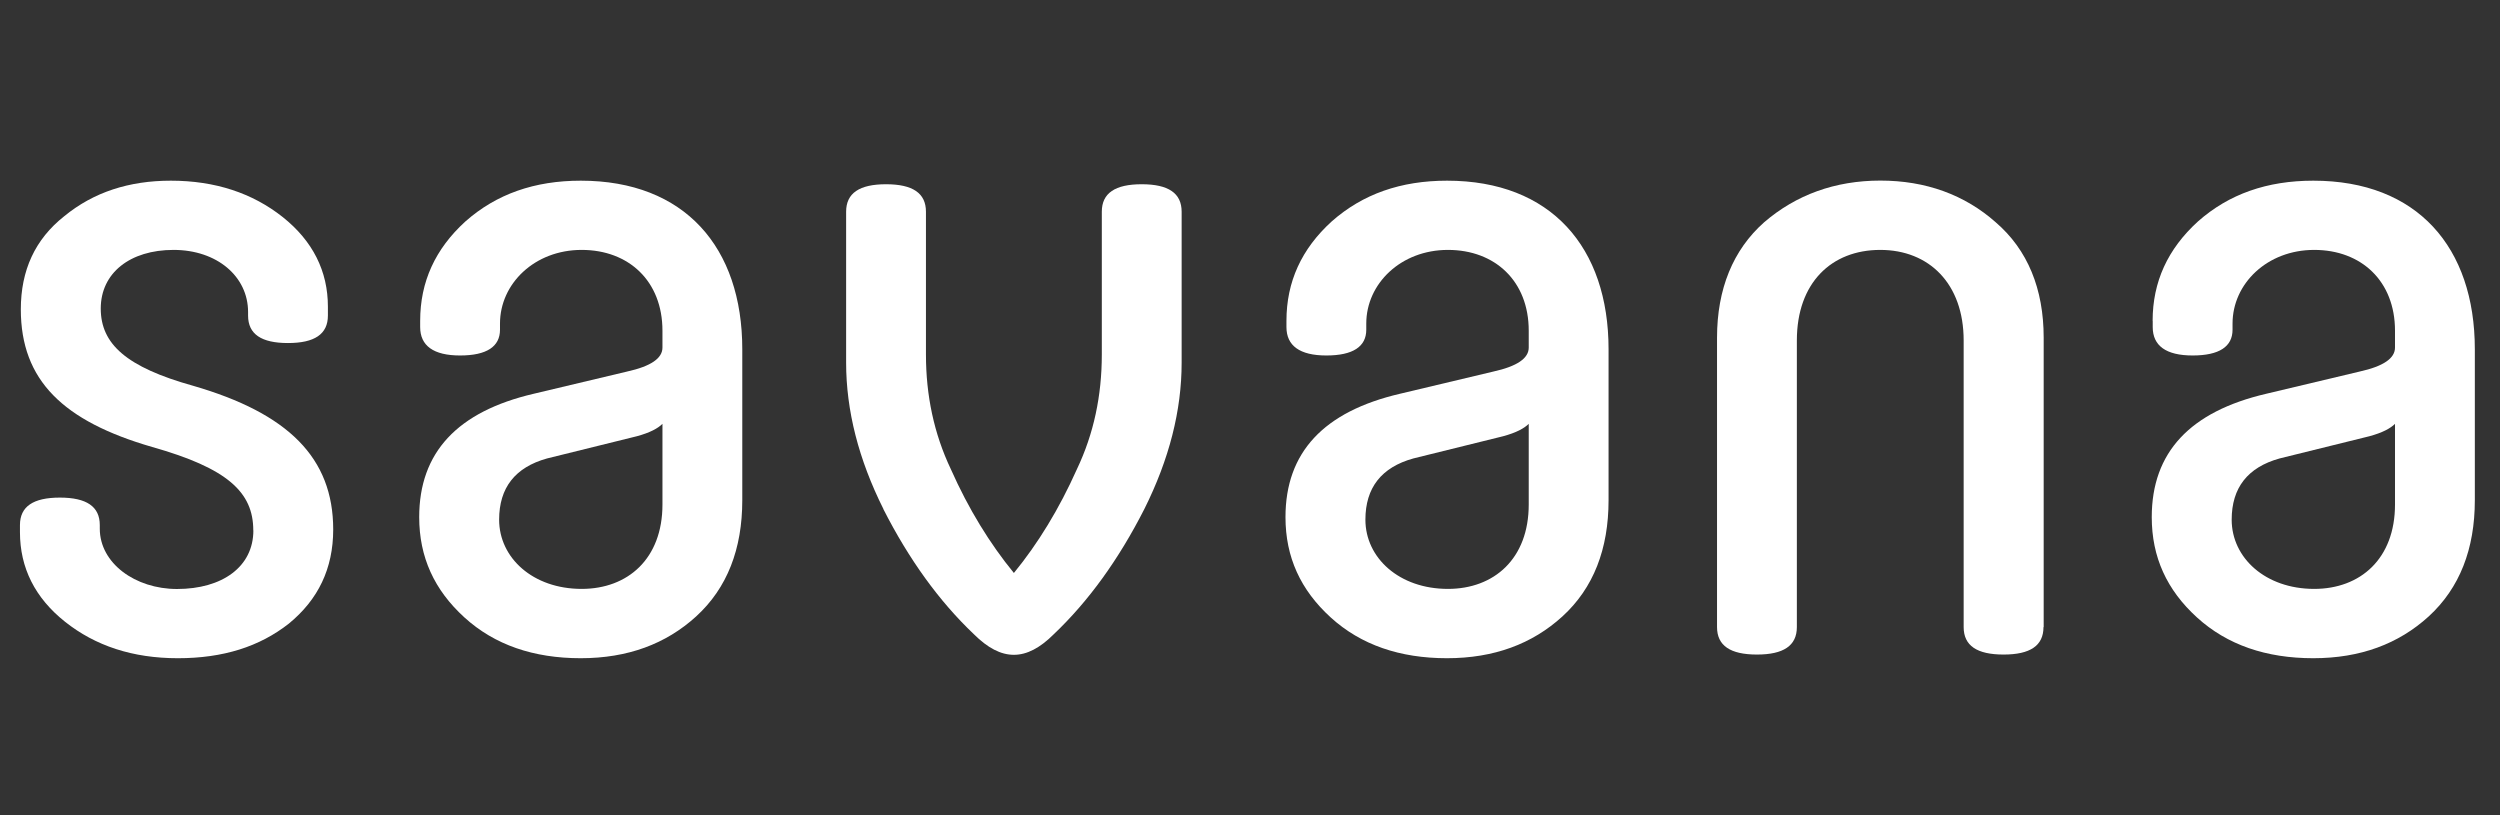
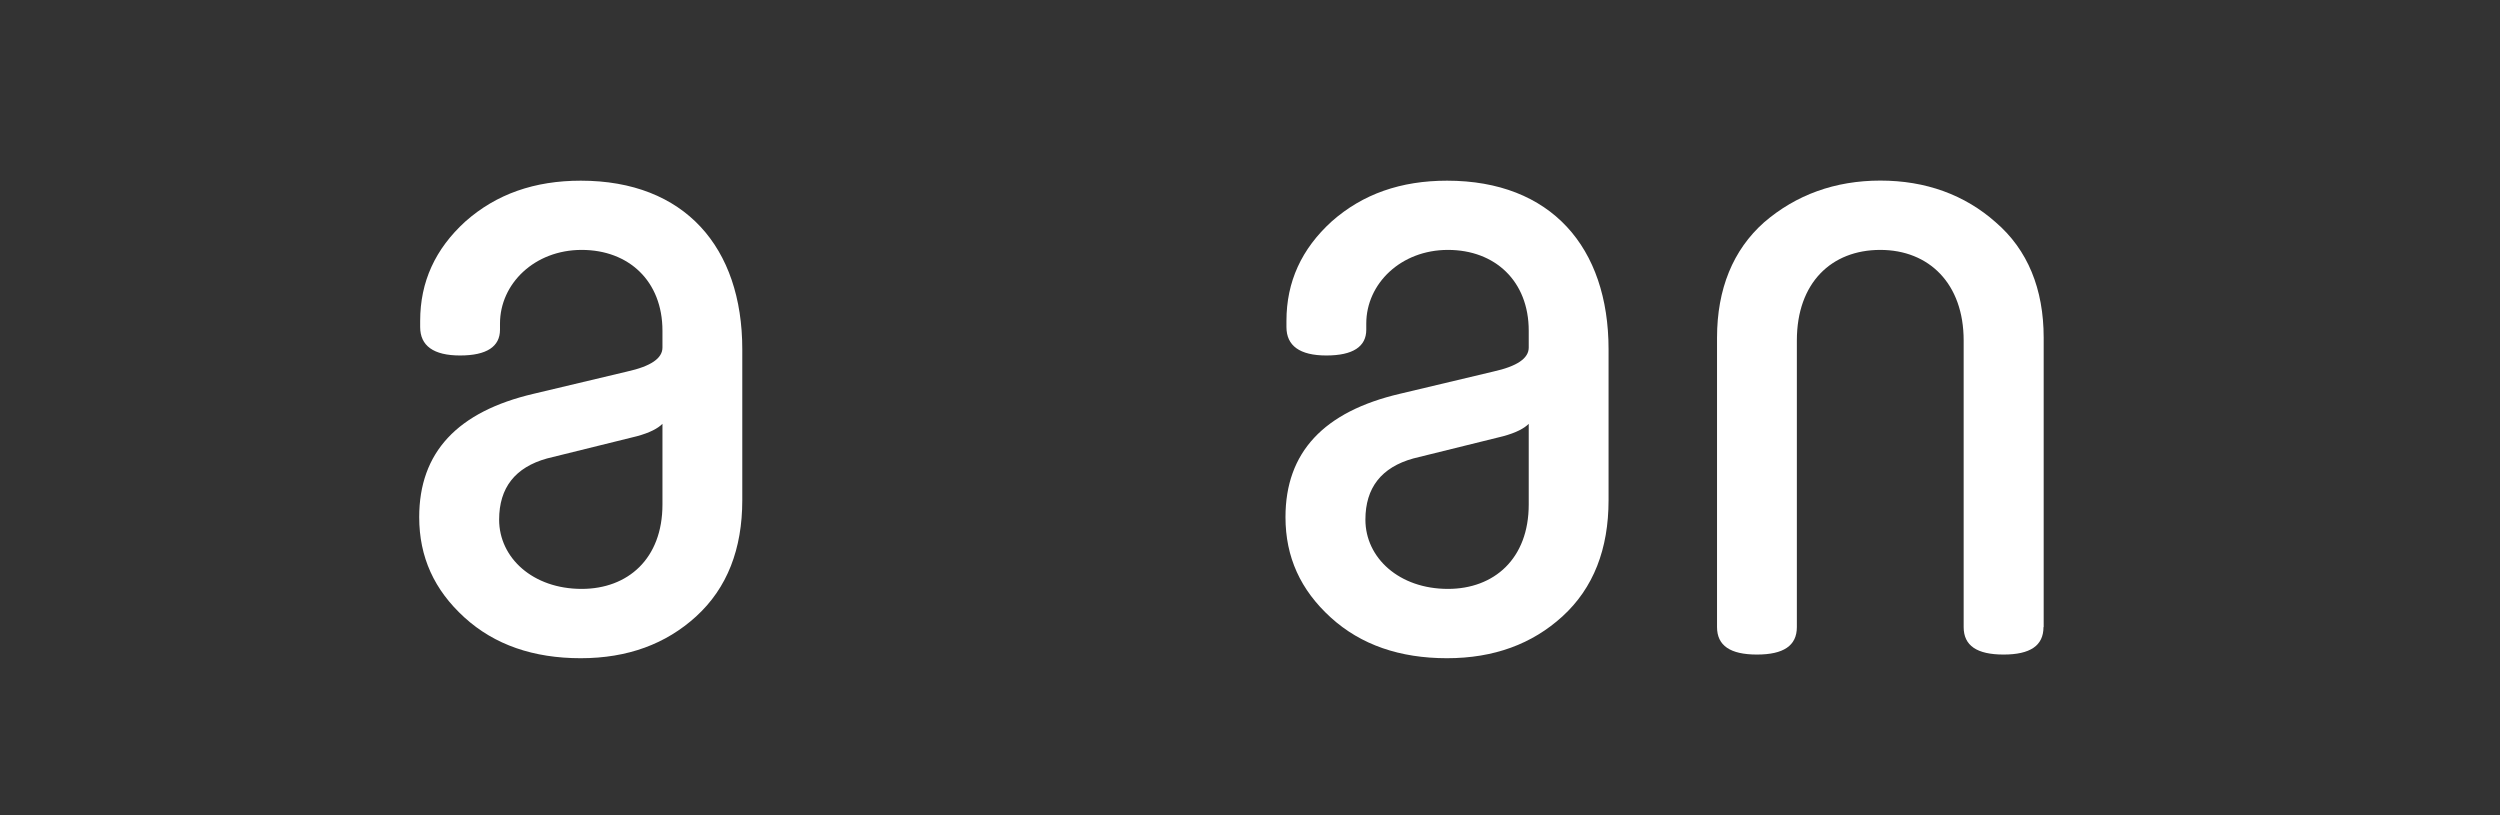
<svg xmlns="http://www.w3.org/2000/svg" id="Layer_1" data-name="Layer 1" viewBox="0 0 259.3 84.56">
  <rect x="0" y="0" width="259.3" height="84.56" fill="#333333" stroke="none" />
  <defs>
    <style> .cls-1 { fill: #fff; } </style>
  </defs>
-   <path class="cls-1" d="M26.27,55.01c0-3.96-2.67-6.44-10.49-8.65-9.21-2.67-13.62-6.9-13.62-14.27,0-4.05,1.47-7.27,4.51-9.67,3.04-2.49,6.72-3.68,11.05-3.68,4.6,0,8.47,1.29,11.6,3.77,3.13,2.49,4.69,5.62,4.69,9.3v.92c0,1.93-1.38,2.85-4.14,2.85s-4.14-.92-4.14-2.85v-.37c0-3.68-3.22-6.44-7.73-6.44s-7.55,2.39-7.55,6.08,2.67,6.08,9.57,8.01c9.85,2.85,14.54,7.46,14.54,14.91,0,4.05-1.56,7.27-4.6,9.76-3.04,2.39-6.81,3.59-11.51,3.59s-8.56-1.29-11.69-3.77-4.69-5.61-4.69-9.3v-.74c0-1.93,1.38-2.85,4.14-2.85s4.14.92,4.14,2.85v.37c0,3.59,3.68,6.26,8.01,6.26,4.69,0,7.92-2.3,7.92-6.08Z" />
  <path class="cls-1" d="M43.58,33.28c0-4.05,1.56-7.46,4.69-10.31,3.22-2.85,7.18-4.23,11.97-4.23,10.77,0,16.75,6.9,16.75,17.49v15.65c0,5.06-1.56,9.11-4.79,12.06-3.13,2.85-7.09,4.33-11.97,4.33s-8.93-1.38-12.06-4.23c-3.13-2.85-4.69-6.26-4.69-10.4,0-6.72,3.96-10.95,11.88-12.8l9.67-2.3c2.49-.55,3.68-1.38,3.68-2.49v-1.75c0-5.15-3.5-8.38-8.38-8.38s-8.47,3.5-8.47,7.64v.64c0,1.75-1.38,2.67-4.14,2.67s-4.14-1.01-4.14-2.95v-.64ZM68.71,52.34v-8.38c-.46.46-1.29.92-2.67,1.29l-9.3,2.3c-3.31.92-4.97,3.04-4.97,6.35,0,3.96,3.5,7.18,8.56,7.18,4.79,0,8.38-3.13,8.38-8.75Z" />
-   <path class="cls-1" d="M91.63,52.8c-2.58-5.16-3.87-10.22-3.87-15.19v-15.65c0-1.93,1.38-2.85,4.14-2.85s4.14.92,4.14,2.85v14.82c0,4.23.83,8.19,2.58,11.88,1.84,4.14,4.05,7.73,6.54,10.77,2.49-3.04,4.69-6.63,6.54-10.77,1.75-3.68,2.58-7.64,2.58-11.88v-14.82c0-1.93,1.38-2.85,4.14-2.85s4.14.92,4.14,2.85v15.65c0,4.97-1.29,10.03-3.87,15.19-2.67,5.25-5.8,9.57-9.39,12.98-2.85,2.85-5.43,2.85-8.29,0-3.59-3.41-6.72-7.73-9.39-12.98Z" />
  <path class="cls-1" d="M133.43,33.28c0-4.05,1.56-7.46,4.69-10.31,3.22-2.85,7.18-4.23,11.97-4.23,10.77,0,16.75,6.9,16.75,17.49v15.65c0,5.06-1.56,9.11-4.79,12.06-3.13,2.85-7.09,4.33-11.97,4.33s-8.93-1.38-12.06-4.23c-3.13-2.85-4.69-6.26-4.69-10.4,0-6.72,3.96-10.95,11.88-12.8l9.67-2.3c2.49-.55,3.68-1.38,3.68-2.49v-1.75c0-5.15-3.5-8.38-8.38-8.38s-8.47,3.5-8.47,7.64v.64c0,1.75-1.38,2.67-4.14,2.67s-4.14-1.01-4.14-2.95v-.64ZM158.56,52.34v-8.38c-.46.46-1.29.92-2.67,1.29l-9.3,2.3c-3.31.92-4.97,3.04-4.97,6.35,0,3.96,3.5,7.18,8.56,7.18,4.79,0,8.38-3.13,8.38-8.75Z" />
  <path class="cls-1" d="M211.95,65.04c0,1.93-1.38,2.85-4.14,2.85s-4.14-.92-4.14-2.85v-29.73c0-5.89-3.59-9.39-8.65-9.39s-8.65,3.41-8.65,9.39v29.73c0,1.93-1.38,2.85-4.14,2.85s-4.14-.92-4.14-2.85v-30.01c0-5.06,1.66-9.11,4.88-11.97,3.31-2.85,7.36-4.33,12.06-4.33s8.75,1.47,11.97,4.33c3.31,2.85,4.97,6.9,4.97,11.97v30.01Z" />
-   <path class="cls-1" d="M223.27,33.28c0-4.05,1.57-7.46,4.7-10.31,3.22-2.85,7.18-4.23,11.97-4.23,10.77,0,16.75,6.9,16.75,17.49v15.65c0,5.06-1.57,9.11-4.79,12.06-3.13,2.85-7.09,4.33-11.97,4.33s-8.93-1.38-12.06-4.23c-3.13-2.85-4.69-6.26-4.69-10.4,0-6.72,3.96-10.95,11.88-12.8l9.67-2.3c2.49-.55,3.68-1.38,3.68-2.49v-1.75c0-5.15-3.5-8.38-8.38-8.38s-8.47,3.5-8.47,7.64v.64c0,1.75-1.38,2.67-4.14,2.67s-4.14-1.01-4.14-2.95v-.64ZM248.41,52.34v-8.38c-.46.46-1.29.92-2.67,1.29l-9.3,2.3c-3.31.92-4.97,3.04-4.97,6.35,0,3.96,3.5,7.18,8.56,7.18,4.79,0,8.38-3.13,8.38-8.75Z" />
</svg>